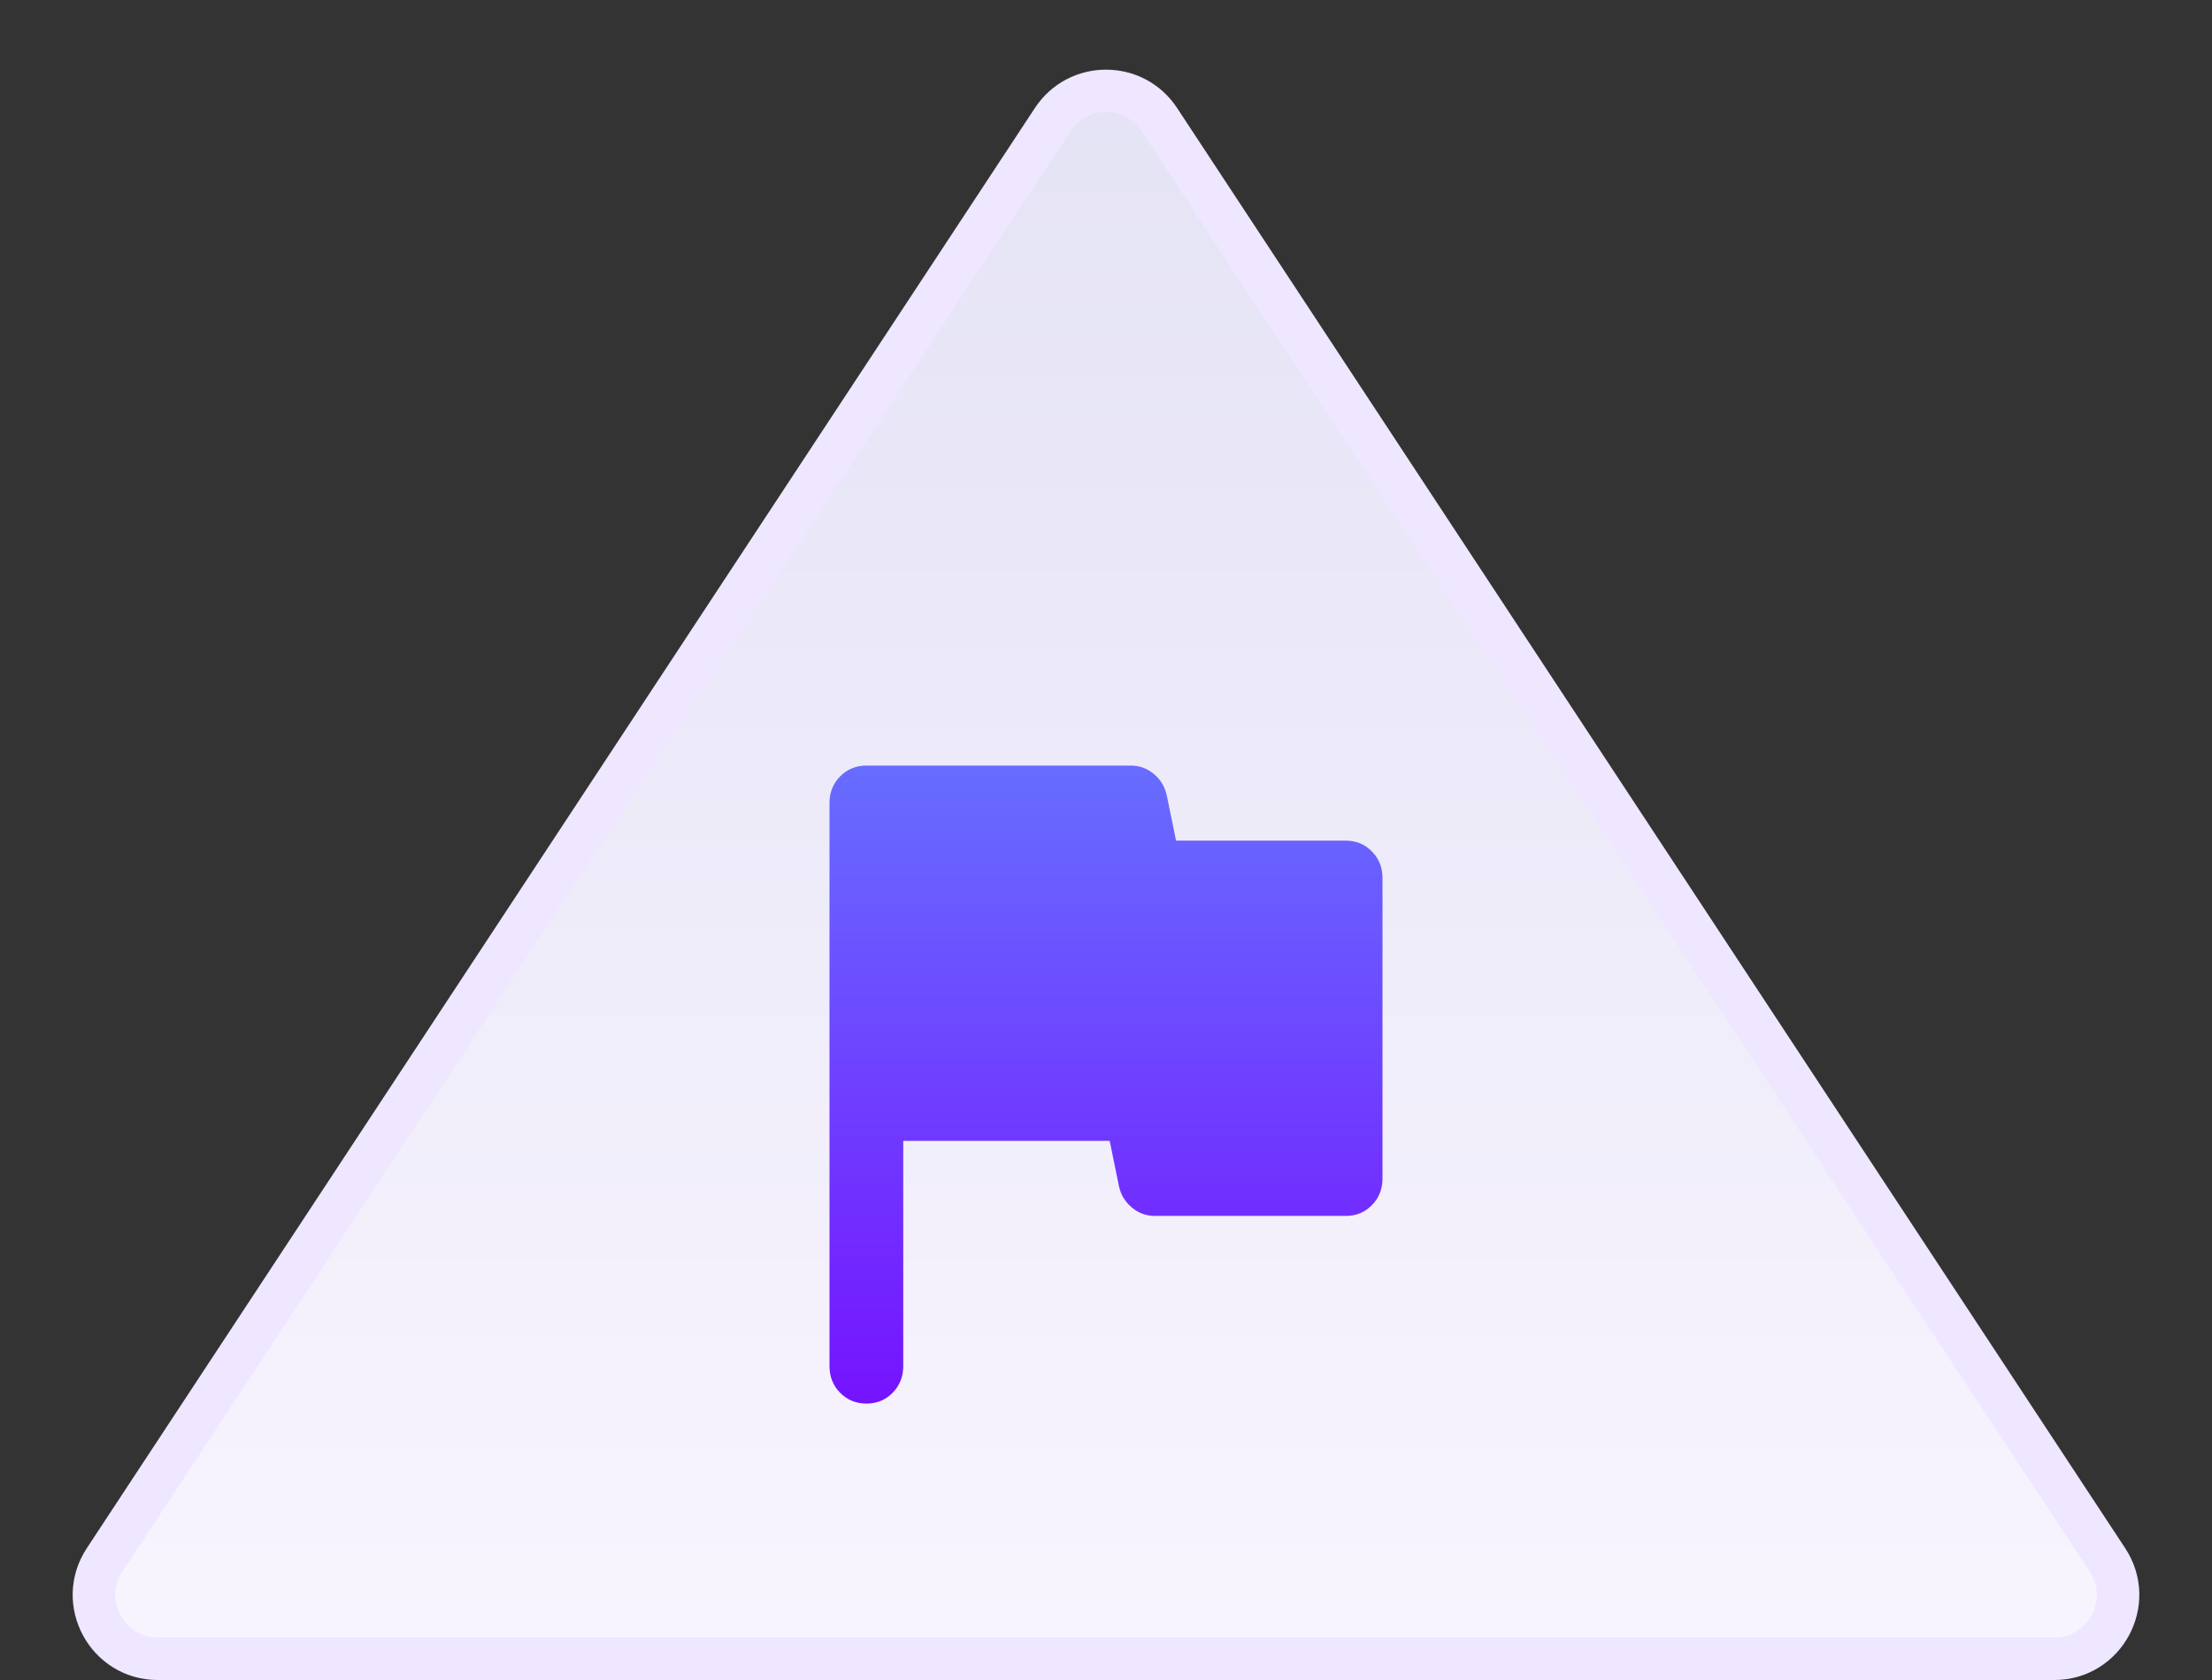
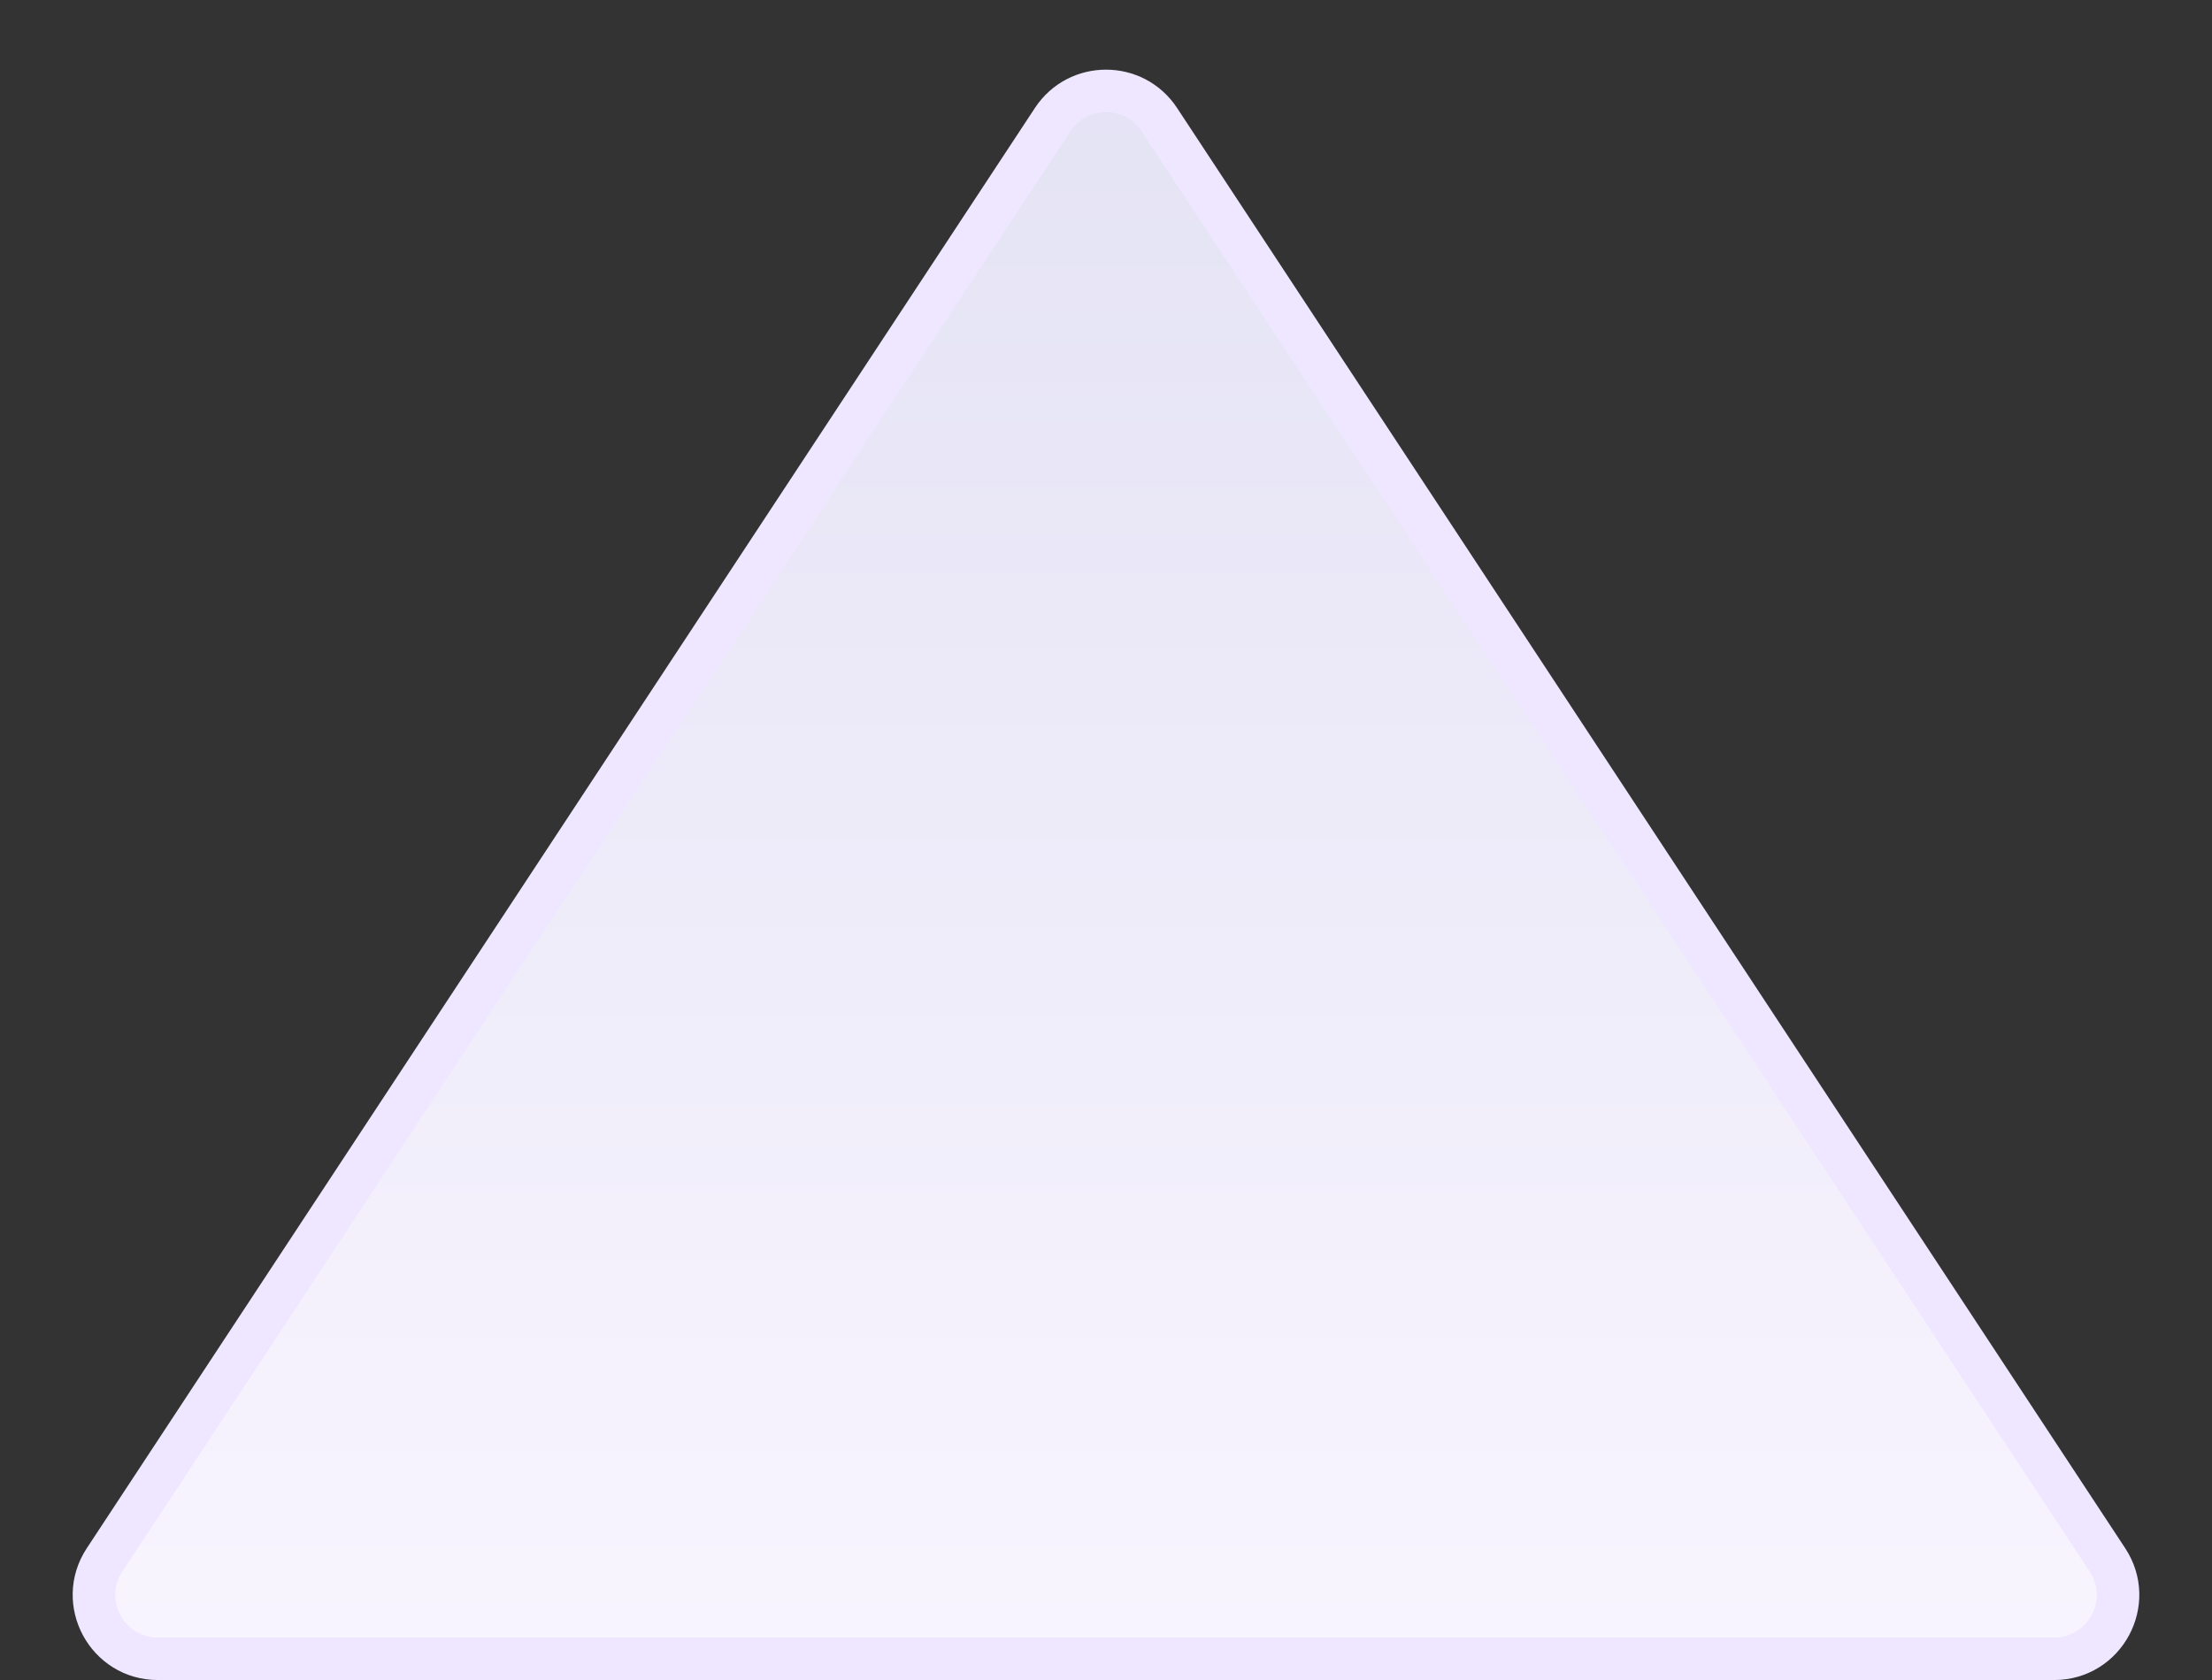
<svg xmlns="http://www.w3.org/2000/svg" width="104" height="79" viewBox="0 0 104 79" fill="none">
  <rect x="0" y="0" width="104" height="79" fill="#333333" stroke="none" />
  <path d="M49.494 5.626C50.679 3.825 53.321 3.825 54.506 5.626L99.084 73.351C100.397 75.345 98.966 78 96.578 78H7.422C5.034 78 3.603 75.345 4.916 73.351L49.494 5.626Z" fill="url(#paint0_linear_10565_1642)" stroke="#EEE7FF" stroke-width="2" />
-   <path d="M42.467 53.647V64.235C42.467 64.735 42.3 65.155 41.968 65.493C41.635 65.832 41.223 66.001 40.733 66C40.243 65.999 39.832 65.829 39.499 65.492C39.166 65.154 39 64.735 39 64.235V37.765C39 37.265 39.166 36.846 39.499 36.508C39.832 36.171 40.243 36.001 40.733 36H53.17C53.574 36 53.936 36.132 54.253 36.397C54.571 36.662 54.773 37 54.86 37.412L55.293 39.529H63.267C63.758 39.529 64.17 39.699 64.502 40.038C64.835 40.377 65.001 40.795 65 41.294V55.412C65 55.912 64.834 56.331 64.501 56.67C64.168 57.009 63.757 57.178 63.267 57.176H54.297C53.892 57.176 53.531 57.044 53.213 56.779C52.896 56.515 52.693 56.176 52.607 55.765L52.173 53.647H42.467Z" fill="url(#paint1_linear_10565_1642)" />
  <defs>
    <linearGradient id="paint0_linear_10565_1642" x1="52" y1="0" x2="52" y2="79" gradientUnits="userSpaceOnUse">
      <stop stop-color="#E3E2F4" />
      <stop offset="1" stop-color="#F9F5FF" />
    </linearGradient>
    <linearGradient id="paint1_linear_10565_1642" x1="52" y1="36" x2="52" y2="66" gradientUnits="userSpaceOnUse">
      <stop stop-color="#676DFF" />
      <stop offset="1" stop-color="#7513FF" />
    </linearGradient>
  </defs>
</svg>